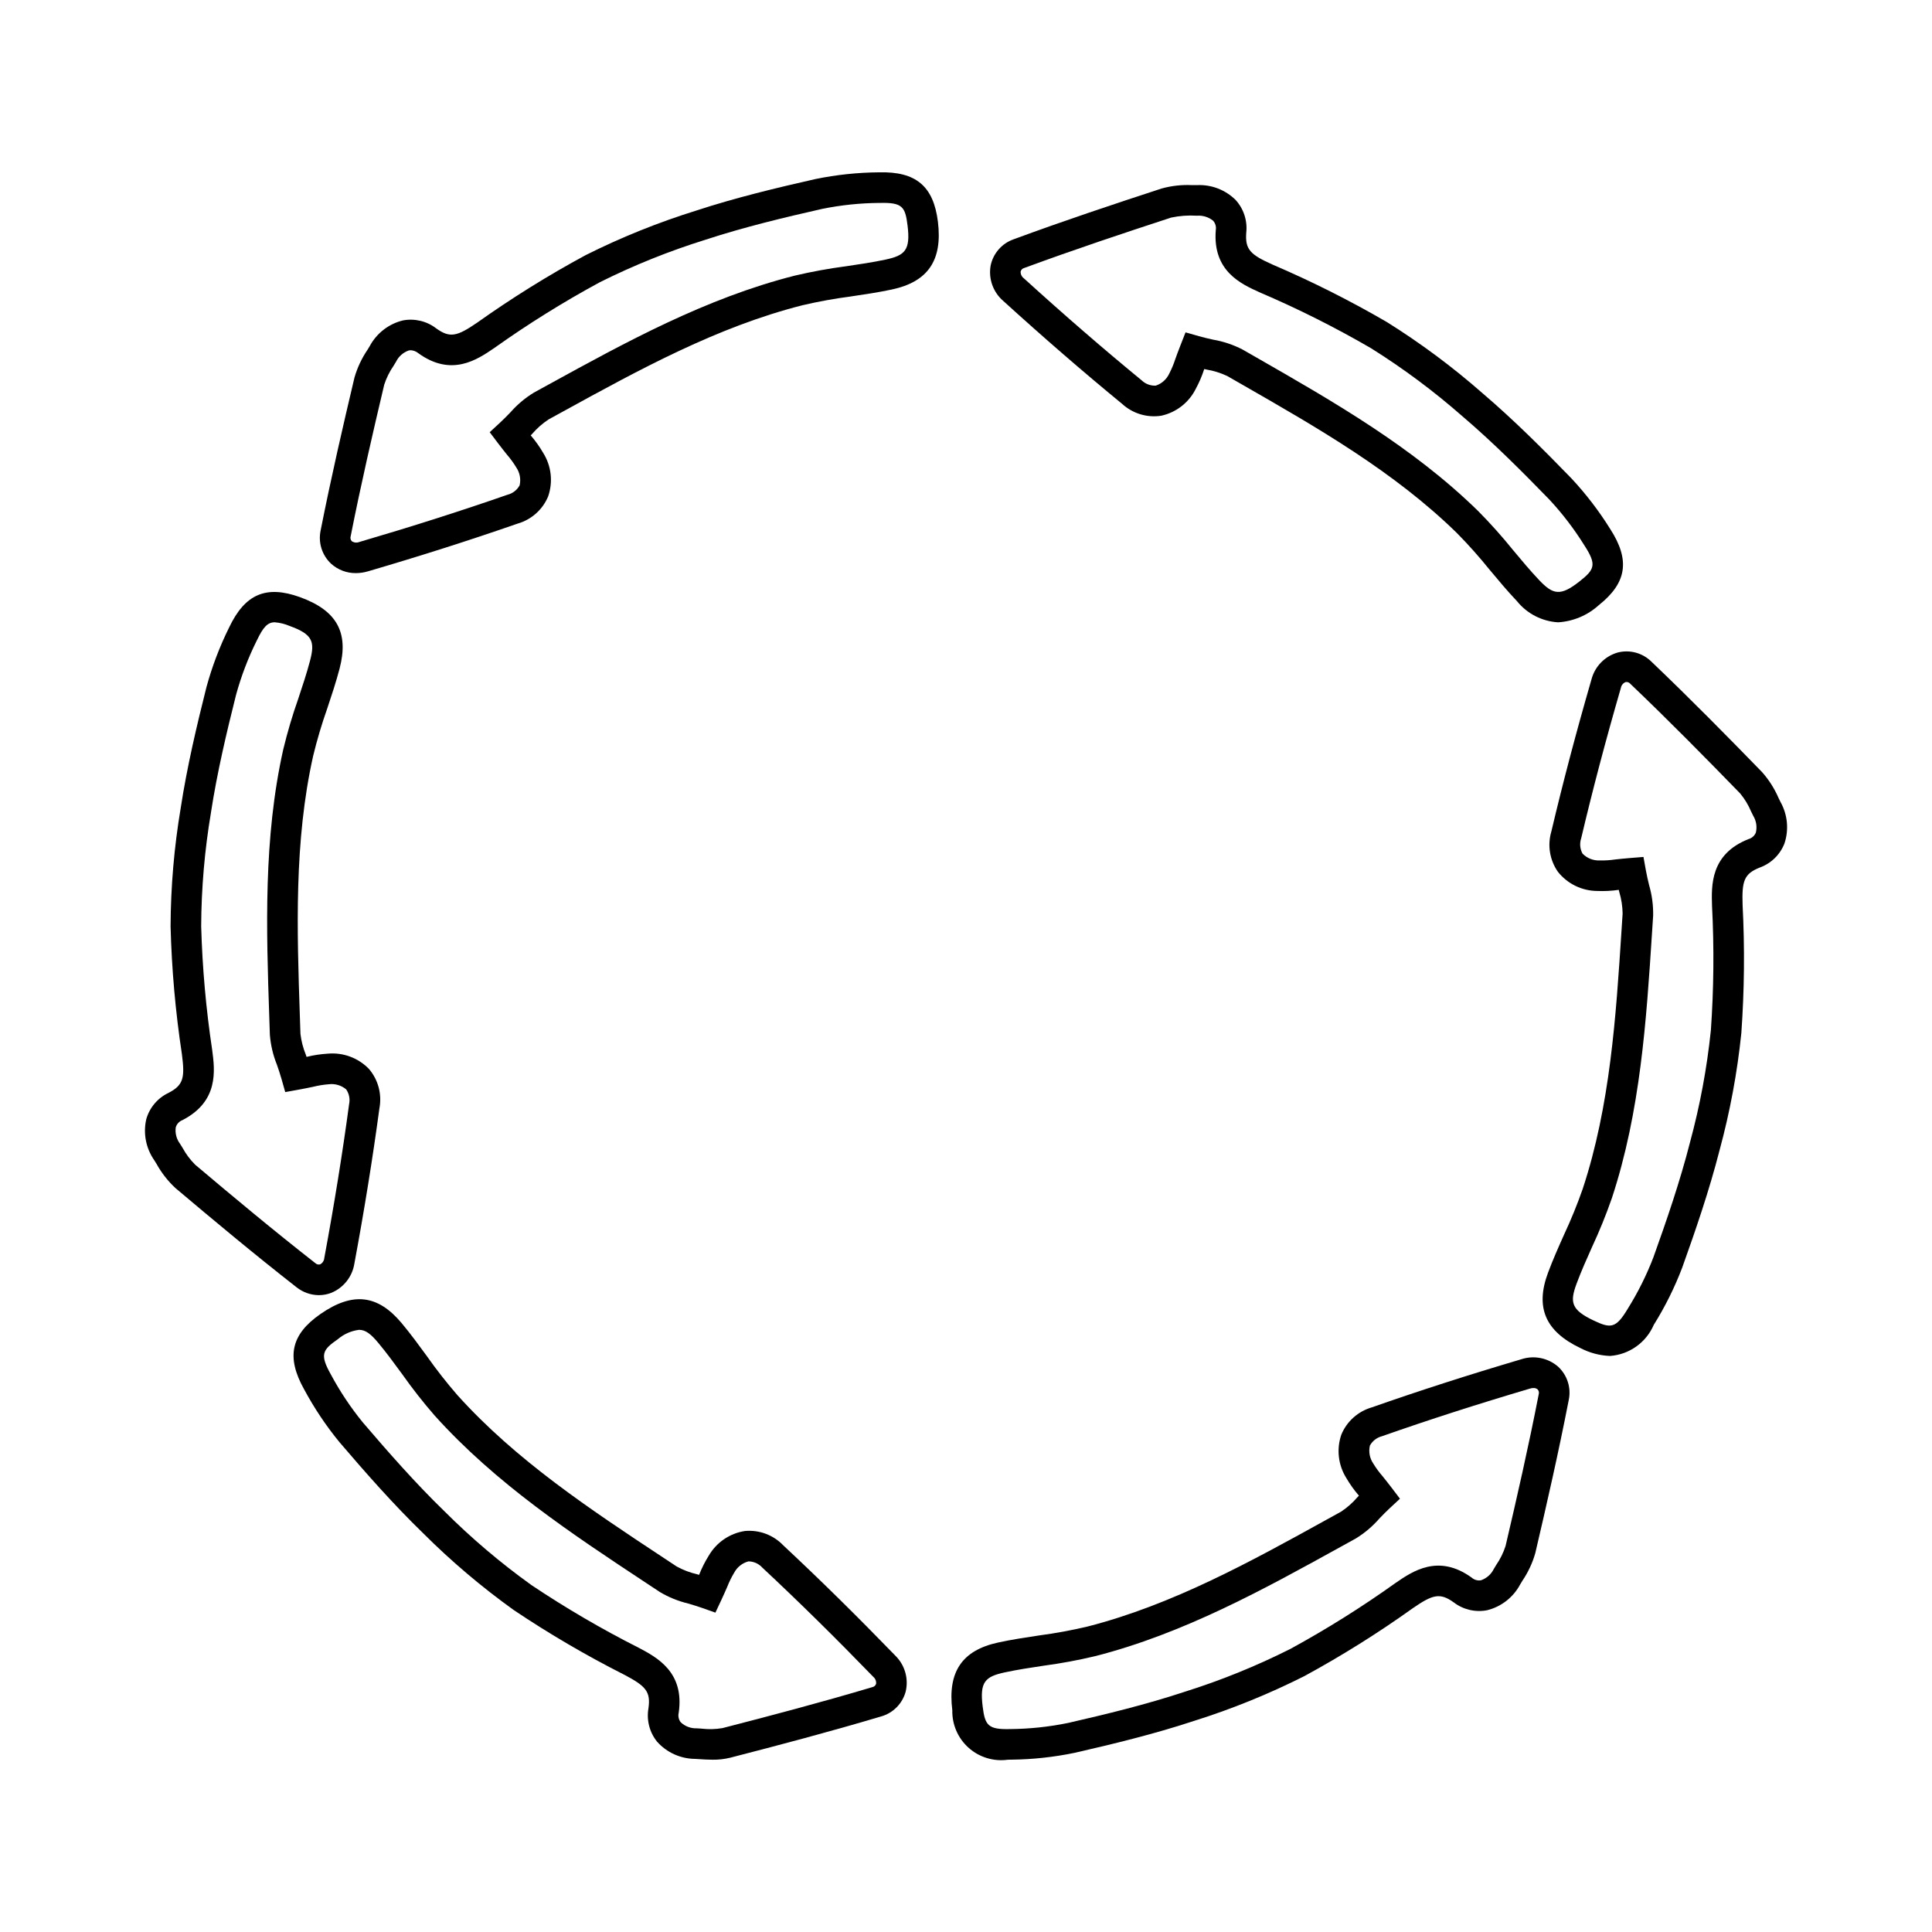
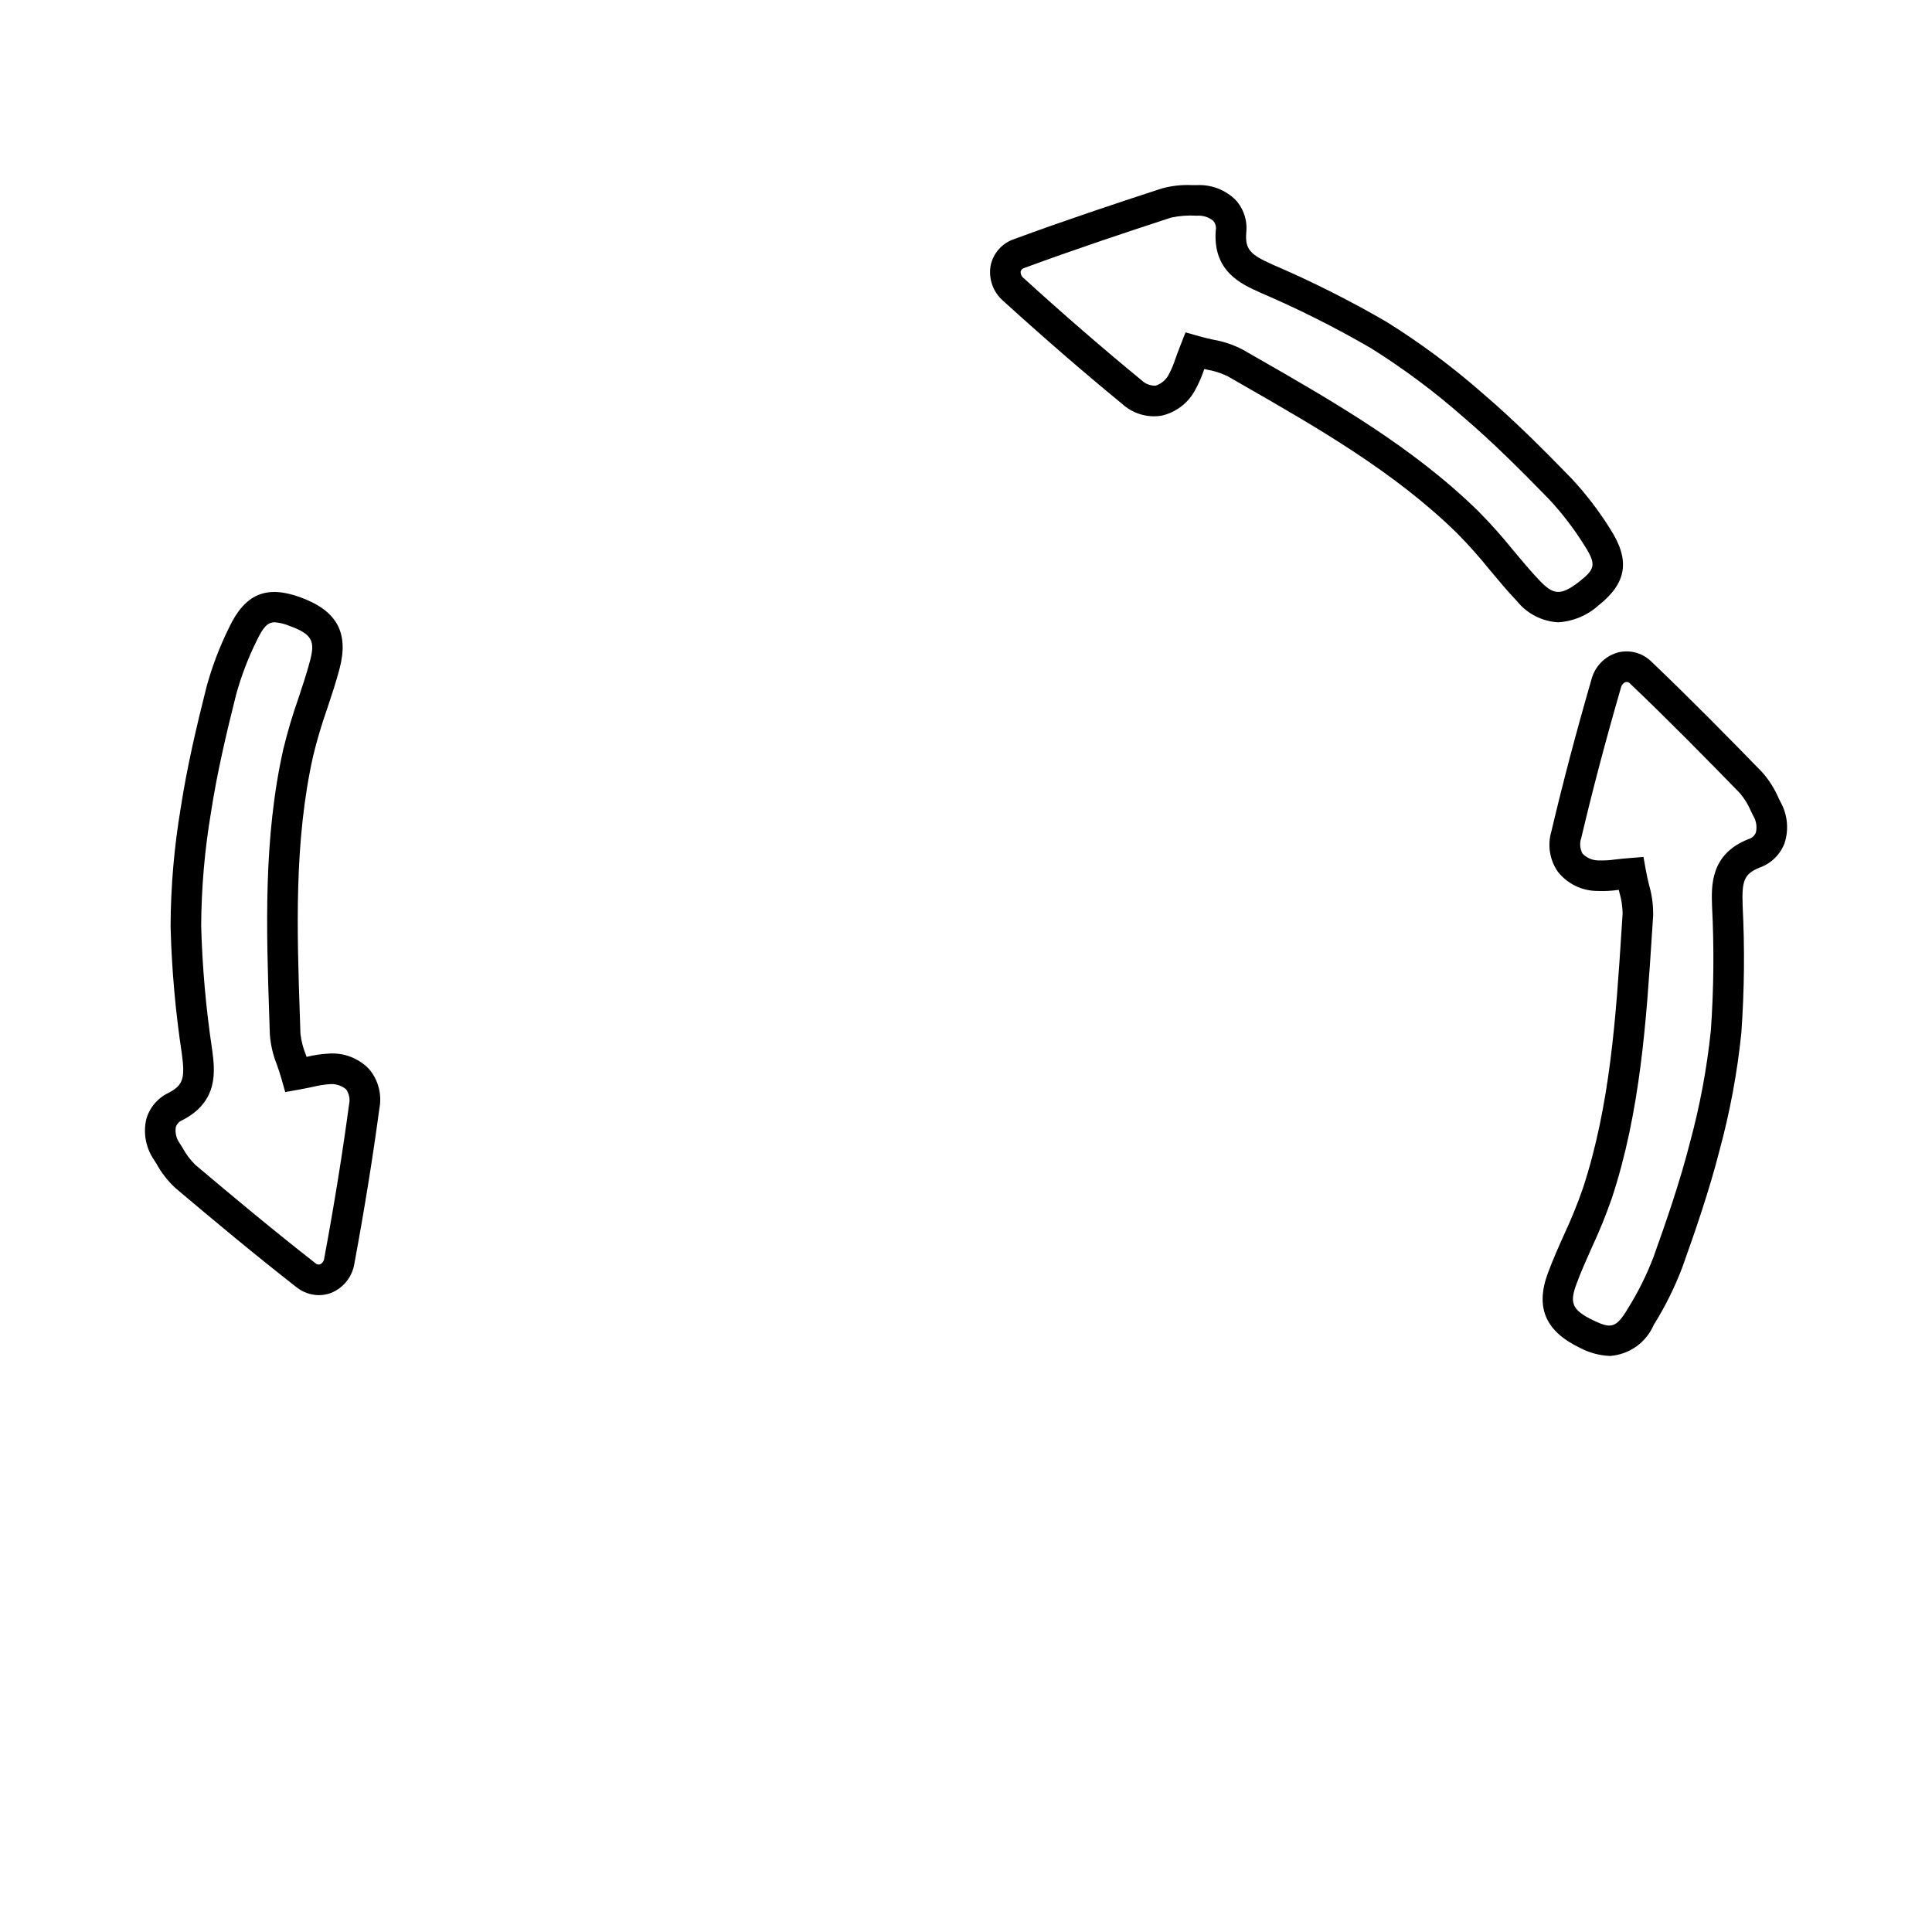
<svg xmlns="http://www.w3.org/2000/svg" fill="#000000" width="800px" height="800px" version="1.1" viewBox="144 144 512 512">
  <g>
-     <path d="m238.32 295.88c-2.422 0.027-4.766-0.859-6.566-2.481-2.422-2.254-3.477-5.617-2.777-8.852 2.773-14.035 5.945-27.75 8.957-40.477 0.754-2.621 1.918-5.106 3.449-7.359l0.617-1.016h-0.004c1.828-3.383 4.996-5.844 8.73-6.769 3.121-0.609 6.356 0.156 8.875 2.098 3.664 2.656 5.602 2.07 10.82-1.496 9.227-6.559 18.848-12.547 28.812-17.93 9.422-4.719 19.211-8.66 29.273-11.793 10.465-3.43 21.359-6.039 31.574-8.352 5.547-1.141 11.188-1.738 16.852-1.785 9.82-0.262 14.473 3.684 15.629 13.125 1.246 10.18-2.625 15.875-12.188 17.922-3.637 0.777-7.324 1.324-10.887 1.848l-0.004 0.004c-4.309 0.559-8.59 1.336-12.82 2.328-22.547 5.699-43.301 17.094-63.371 28.113l-3.902 2.141c-1.609 1.062-3.066 2.34-4.324 3.797l-0.418 0.434 0.047 0.055h-0.004c1.227 1.422 2.316 2.957 3.258 4.582 2.172 3.449 2.652 7.699 1.312 11.551-1.461 3.504-4.438 6.152-8.09 7.195-12.609 4.387-25.594 8.527-39.699 12.66v-0.004c-1.023 0.305-2.086 0.457-3.152 0.461zm14.512-59.062c-0.16 0-0.32 0.016-0.48 0.051-1.484 0.508-2.707 1.582-3.394 2.988-0.215 0.359-0.434 0.719-0.656 1.082-1.066 1.539-1.898 3.223-2.477 5-2.996 12.652-6.144 26.273-8.895 40.18-0.145 0.453-0.031 0.953 0.293 1.301 0.578 0.398 1.32 0.48 1.973 0.219 13.973-4.094 26.832-8.191 39.312-12.535v0.004c1.359-0.348 2.519-1.242 3.195-2.473 0.383-1.641 0.062-3.367-0.887-4.762-0.719-1.188-1.539-2.316-2.449-3.367-0.691-0.863-1.48-1.848-2.375-3.035l-2.215-2.934 2.699-2.492c0.992-0.914 1.898-1.848 2.769-2.746v0.004c1.801-2.062 3.91-3.836 6.246-5.262l3.894-2.137c20.52-11.266 41.734-22.914 65.285-28.871h0.004c4.5-1.055 9.047-1.887 13.629-2.484 3.438-0.508 6.992-1.031 10.371-1.754 5.16-1.105 6.637-2.492 5.84-9.012-0.613-5-1.363-6.156-7.383-6.004v-0.004c-5.125 0.035-10.238 0.566-15.262 1.586-10.023 2.266-20.695 4.824-30.84 8.148-9.648 3-19.043 6.777-28.082 11.293-9.664 5.234-19 11.055-27.957 17.422-4.516 3.086-11.344 7.75-20.152 1.363h0.004c-0.57-0.465-1.277-0.738-2.012-0.77z" />
    <path d="m228.52 487.23c-2.164-0.016-4.262-0.758-5.953-2.106-11.273-8.812-22.074-17.836-32.07-26.27-1.996-1.855-3.688-4.016-5.008-6.402l-0.625-1.004c-2.195-3.16-2.961-7.098-2.102-10.844 0.863-3.062 3.008-5.602 5.879-6.973 4.027-2.07 4.379-4.062 3.555-10.332-1.699-11.195-2.699-22.484-2.992-33.801 0.047-10.539 0.949-21.055 2.699-31.445 1.664-10.879 4.254-21.785 6.805-31.945 1.488-5.465 3.504-10.77 6.019-15.84 4.207-8.855 9.82-11.25 18.77-8.02 9.777 3.535 13.012 9.383 10.488 18.969-0.945 3.598-2.125 7.129-3.266 10.547-1.449 4.098-2.688 8.27-3.715 12.496-5.098 22.688-4.301 46.352-3.531 69.234l0.148 4.457-0.004-0.004c0.223 1.914 0.703 3.789 1.434 5.57l0.195 0.566 0.078-0.016c1.82-0.445 3.68-0.727 5.551-0.836 4.059-0.371 8.066 1.117 10.902 4.047 2.465 2.887 3.484 6.738 2.766 10.469-1.758 13.062-3.988 26.906-6.633 41.137-0.555 3.496-2.906 6.441-6.191 7.758-1.02 0.387-2.106 0.586-3.199 0.586zm-11.695-178.32c-1.922 0-3.09 1.297-4.773 4.84h-0.004c-2.281 4.59-4.117 9.391-5.477 14.332-2.504 9.969-5.039 20.648-6.656 31.195h0.004c-1.684 9.969-2.555 20.051-2.606 30.16 0.305 10.984 1.281 21.941 2.918 32.809 0.715 5.426 1.789 13.621-7.883 18.598v-0.004c-0.848 0.328-1.5 1.027-1.766 1.898-0.219 1.551 0.188 3.129 1.133 4.383 0.223 0.352 0.445 0.711 0.668 1.07 0.891 1.645 2.016 3.148 3.344 4.469 9.934 8.387 20.664 17.348 31.832 26.078 0.34 0.336 0.836 0.461 1.293 0.324 0.621-0.332 1.027-0.957 1.086-1.656 2.621-14.102 4.832-27.805 6.57-40.738 0.305-1.371 0.031-2.809-0.762-3.969-1.289-1.082-2.977-1.578-4.648-1.359-1.383 0.109-2.758 0.332-4.106 0.668-1.082 0.227-2.32 0.484-3.785 0.75l-3.617 0.652-1.004-3.535c-0.367-1.297-0.789-2.523-1.199-3.711-1.023-2.539-1.656-5.219-1.871-7.949l-0.148-4.449c-0.785-23.391-1.598-47.582 3.723-71.281h0.004c1.086-4.492 2.398-8.926 3.934-13.285 1.098-3.293 2.234-6.699 3.117-10.043 1.344-5.102 0.773-7.047-5.402-9.277-1.246-0.535-2.57-0.859-3.918-0.969z" />
-     <path d="m332.83 610.34c-1.199 0-2.363-0.074-3.465-0.145l-1.176-0.07h-0.004c-3.848-0.039-7.5-1.695-10.059-4.566-1.996-2.481-2.824-5.699-2.281-8.836 0.645-4.481-0.777-5.918-6.363-8.879v0.004c-10.105-5.109-19.887-10.832-29.289-17.137-8.566-6.141-16.617-12.965-24.074-20.41-7.902-7.656-15.293-16.082-22.102-24.047v0.004c-3.594-4.375-6.754-9.094-9.43-14.082-4.781-8.559-3.484-14.523 4.332-19.945 8.543-5.926 15.184-5.176 21.539 2.434 2.387 2.856 4.586 5.867 6.711 8.777h-0.004c2.504 3.555 5.184 6.977 8.031 10.258 15.551 17.293 35.305 30.348 54.406 42.973l3.711 2.453v0.004c1.688 0.926 3.496 1.621 5.375 2.055l0.578 0.168 0.031-0.07-0.004 0.004c0.688-1.742 1.535-3.422 2.531-5.012 2.043-3.527 5.578-5.938 9.609-6.547 3.785-0.34 7.516 1.062 10.141 3.805 9.762 9.117 19.473 18.68 29.695 29.23 2.527 2.477 3.57 6.098 2.742 9.539-0.867 3.195-3.352 5.695-6.539 6.582-13.746 4.098-27.344 7.676-39.988 10.934-1.523 0.371-3.09 0.547-4.656 0.523zm-93.688-113.92c-2.07 0.262-4.016 1.121-5.602 2.473-4.141 2.871-4.809 4.078-1.875 9.328 2.418 4.519 5.269 8.793 8.512 12.766 6.68 7.812 13.918 16.066 21.578 23.492 7.152 7.141 14.871 13.691 23.082 19.586 9.133 6.109 18.629 11.66 28.438 16.617 4.836 2.559 12.145 6.43 10.594 17.195h0.004c-0.227 0.883-0.031 1.816 0.523 2.535 1.137 1.082 2.66 1.66 4.227 1.613 0.414 0.023 0.832 0.051 1.254 0.074v0.004c1.859 0.227 3.742 0.18 5.586-0.137 12.566-3.238 26.078-6.793 39.695-10.852v-0.004c0.469-0.082 0.859-0.414 1.012-0.863 0.09-0.699-0.184-1.395-0.719-1.848-10.129-10.453-19.746-19.922-29.41-28.945-0.938-1.047-2.269-1.652-3.676-1.676-1.629 0.426-3.008 1.516-3.801 3.004-0.715 1.191-1.328 2.441-1.836 3.738-0.441 1.016-0.945 2.168-1.578 3.516l-1.562 3.328-3.465-1.227c-1.273-0.453-2.516-0.816-3.723-1.172l0.004-0.004c-2.664-0.637-5.215-1.672-7.566-3.078l-3.703-2.449c-19.527-12.906-39.723-26.25-55.965-44.316-3.031-3.484-5.883-7.121-8.547-10.895-2.051-2.805-4.172-5.707-6.391-8.363-1.863-2.234-3.285-3.441-5.09-3.441z" />
-     <path d="m411.11 610.34c-3.758 0.527-7.559-0.617-10.398-3.141-2.836-2.519-4.422-6.16-4.34-9.957-1.273-10.176 2.582-15.883 12.137-17.957 3.637-0.789 7.32-1.344 10.883-1.879h0.004c4.309-0.57 8.586-1.355 12.812-2.359 22.527-5.762 43.246-17.211 63.285-28.285l3.91-2.16c1.605-1.062 3.055-2.344 4.312-3.805l0.418-0.434-0.051-0.059c-1.227-1.418-2.316-2.945-3.266-4.566-2.18-3.445-2.676-7.695-1.348-11.551 1.453-3.508 4.426-6.164 8.074-7.219 12.598-4.422 25.574-8.598 39.664-12.766 3.363-1.094 7.059-0.336 9.723 1.992 2.426 2.25 3.492 5.609 2.801 8.844-2.738 14.059-5.871 27.773-8.848 40.5l0.004 0.004c-0.746 2.621-1.902 5.109-3.43 7.367l-0.613 1.012v0.004c-1.816 3.391-4.977 5.859-8.711 6.797-3.117 0.617-6.352-0.141-8.879-2.074-3.672-2.648-5.606-2.059-10.816 1.523-9.207 6.586-18.812 12.602-28.758 18.012-9.414 4.742-19.191 8.715-29.246 11.875-10.441 3.453-21.336 6.098-31.551 8.438-5.543 1.156-11.184 1.77-16.844 1.832-0.316 0.008-0.625 0.012-0.93 0.012zm139.28-98.5c-0.301 0-0.598 0.047-0.887 0.137-13.961 4.129-26.809 8.266-39.277 12.641-1.359 0.352-2.516 1.25-3.191 2.481-0.379 1.645-0.051 3.371 0.902 4.762 0.723 1.184 1.543 2.309 2.457 3.356 0.695 0.863 1.484 1.844 2.387 3.031l2.223 2.926-2.695 2.5c-0.988 0.918-1.891 1.852-2.762 2.754-1.797 2.066-3.898 3.844-6.231 5.277l-3.902 2.156c-20.484 11.32-41.664 23.023-65.195 29.043v-0.004c-4.496 1.074-9.043 1.914-13.621 2.527-3.438 0.516-6.988 1.051-10.367 1.781-5.156 1.121-6.633 2.512-5.816 9.027 0.625 4.996 1.387 6.16 7.398 5.984v0.004c5.129-0.051 10.238-0.598 15.262-1.629 10.023-2.297 20.691-4.883 30.816-8.234h-0.004c9.645-3.023 19.027-6.828 28.055-11.371 9.648-5.262 18.969-11.105 27.906-17.496 4.508-3.098 11.324-7.781 20.148-1.418 0.676 0.605 1.594 0.867 2.488 0.711 1.484-0.512 2.703-1.59 3.391-3 0.211-0.355 0.43-0.719 0.648-1.078h0.004c1.059-1.543 1.891-3.231 2.465-5.012 2.961-12.652 6.074-26.277 8.785-40.207l-0.004 0.004c0.145-0.457 0.031-0.953-0.297-1.297-0.305-0.25-0.695-0.375-1.086-0.355z" />
    <path d="m570.66 503.34c-2.742-0.109-5.43-0.824-7.859-2.098-9.258-4.41-11.984-10.738-8.578-19.906 1.293-3.484 2.812-6.887 4.285-10.176l-0.004 0.004c1.844-3.938 3.484-7.965 4.922-12.07 7.293-22.078 8.82-45.703 10.297-68.551l0.289-4.453c-0.031-1.926-0.328-3.84-0.883-5.688l-0.141-0.582-0.082 0.008 0.004 0.004c-1.855 0.266-3.731 0.363-5.602 0.285-4.078-0.02-7.922-1.891-10.453-5.09-2.172-3.113-2.809-7.051-1.727-10.691 3.066-12.984 6.543-26.164 10.629-40.289 0.895-3.422 3.519-6.125 6.918-7.113 3.203-0.836 6.609 0.078 8.965 2.406 10.363 9.887 20.227 19.918 29.344 29.289h-0.004c1.809 2.043 3.281 4.359 4.363 6.863l0.52 1.055v0.004c1.875 3.356 2.25 7.352 1.027 11-1.16 2.961-3.543 5.277-6.535 6.359-4.211 1.664-4.754 3.613-4.547 9.93v0.004c0.582 11.305 0.469 22.637-0.336 33.934-1.078 10.48-3.008 20.859-5.766 31.027-2.727 10.672-6.371 21.266-9.902 31.125-2.016 5.289-4.539 10.371-7.539 15.172-2.027 4.699-6.504 7.875-11.605 8.238zm8.875-132.24 0.652 3.617c0.238 1.328 0.539 2.586 0.832 3.809l-0.004-0.004c0.773 2.629 1.137 5.359 1.086 8.098l-0.289 4.445c-1.512 23.355-3.07 47.508-10.688 70.57h-0.004c-1.52 4.363-3.262 8.648-5.215 12.836-1.418 3.172-2.883 6.449-4.086 9.691-1.836 4.945-1.461 6.938 4.469 9.766 4.551 2.168 5.93 2.152 9.031-3.004l-0.004-0.004c2.723-4.344 5.019-8.941 6.856-13.727 3.465-9.672 7.039-20.047 9.68-30.395 2.648-9.754 4.504-19.703 5.547-29.758 0.773-10.961 0.875-21.961 0.309-32.938-0.18-5.469-0.449-13.734 9.668-17.734 0.875-0.242 1.59-0.871 1.941-1.711 0.371-1.523 0.121-3.133-0.699-4.473-0.188-0.371-0.371-0.746-0.555-1.125-0.727-1.727-1.703-3.336-2.894-4.781-9.059-9.312-18.855-19.281-29.125-29.07l0.004-0.004c-0.309-0.363-0.789-0.535-1.258-0.445-0.648 0.27-1.117 0.848-1.242 1.543-4.051 13.992-7.492 27.043-10.527 39.898l-0.004-0.004c-0.438 1.336-0.305 2.793 0.371 4.027 1.18 1.203 2.809 1.859 4.492 1.805 1.387 0.031 2.777-0.055 4.148-0.258 1.102-0.121 2.356-0.258 3.844-0.375z" />
    <path d="m556.92 308.92c-4.254-0.246-8.211-2.273-10.891-5.59-2.562-2.699-4.945-5.559-7.254-8.328v0.004c-2.723-3.391-5.617-6.637-8.668-9.73-16.621-16.27-37.164-28.039-57.031-39.422l-3.859-2.215h-0.004c-1.742-0.82-3.594-1.395-5.492-1.711-0.191-0.043-0.387-0.09-0.586-0.133l-0.023 0.07v0.004c-0.578 1.785-1.32 3.512-2.211 5.16-1.812 3.652-5.188 6.281-9.172 7.144-3.754 0.578-7.566-0.582-10.363-3.152-10.328-8.48-20.629-17.402-31.5-27.277h0.004c-2.684-2.309-3.953-5.859-3.344-9.344 0.66-3.242 2.981-5.898 6.106-6.988 13.465-4.969 26.805-9.402 39.215-13.457h-0.004c2.629-0.727 5.356-1.027 8.078-0.895l1.184-0.004h0.184c3.781-0.164 7.457 1.258 10.148 3.918 2.148 2.348 3.18 5.504 2.836 8.668-0.355 4.516 1.152 5.859 6.918 8.453 10.406 4.457 20.535 9.543 30.32 15.238 8.938 5.582 17.41 11.879 25.328 18.832 8.371 7.133 16.285 15.07 23.59 22.59 3.863 4.141 7.312 8.645 10.305 13.449 5.316 8.238 4.402 14.273-3.055 20.18v0.004c-2.969 2.688-6.762 4.285-10.758 4.531zm-98.738-76.84 3.535 1.008c1.297 0.371 2.562 0.656 3.789 0.93 2.699 0.465 5.309 1.34 7.742 2.59l3.856 2.207c20.309 11.637 41.312 23.668 58.672 40.664v0.004c3.25 3.285 6.328 6.734 9.23 10.332 2.223 2.668 4.523 5.43 6.902 7.934 3.637 3.828 5.594 4.363 10.734 0.285 3.949-3.129 4.543-4.375 1.277-9.43-2.703-4.356-5.82-8.441-9.309-12.199-7.164-7.371-14.914-15.148-23.031-22.066-7.594-6.672-15.711-12.715-24.281-18.078-9.504-5.516-19.336-10.449-29.438-14.77-4.988-2.246-12.527-5.644-11.668-16.484l-0.004-0.004c0.168-0.891-0.086-1.812-0.684-2.5-1.215-0.984-2.762-1.461-4.324-1.34-2.285-0.141-4.578 0.023-6.82 0.5-12.332 4.031-25.586 8.438-38.926 13.355-0.461 0.113-0.828 0.469-0.953 0.93-0.043 0.703 0.273 1.379 0.836 1.797 10.77 9.785 20.973 18.621 31.195 27.016v-0.004c1.004 0.984 2.371 1.508 3.773 1.441 1.602-0.527 2.906-1.703 3.602-3.238 0.637-1.238 1.172-2.523 1.598-3.848 0.375-1.039 0.805-2.227 1.352-3.609z" />
  </g>
</svg>